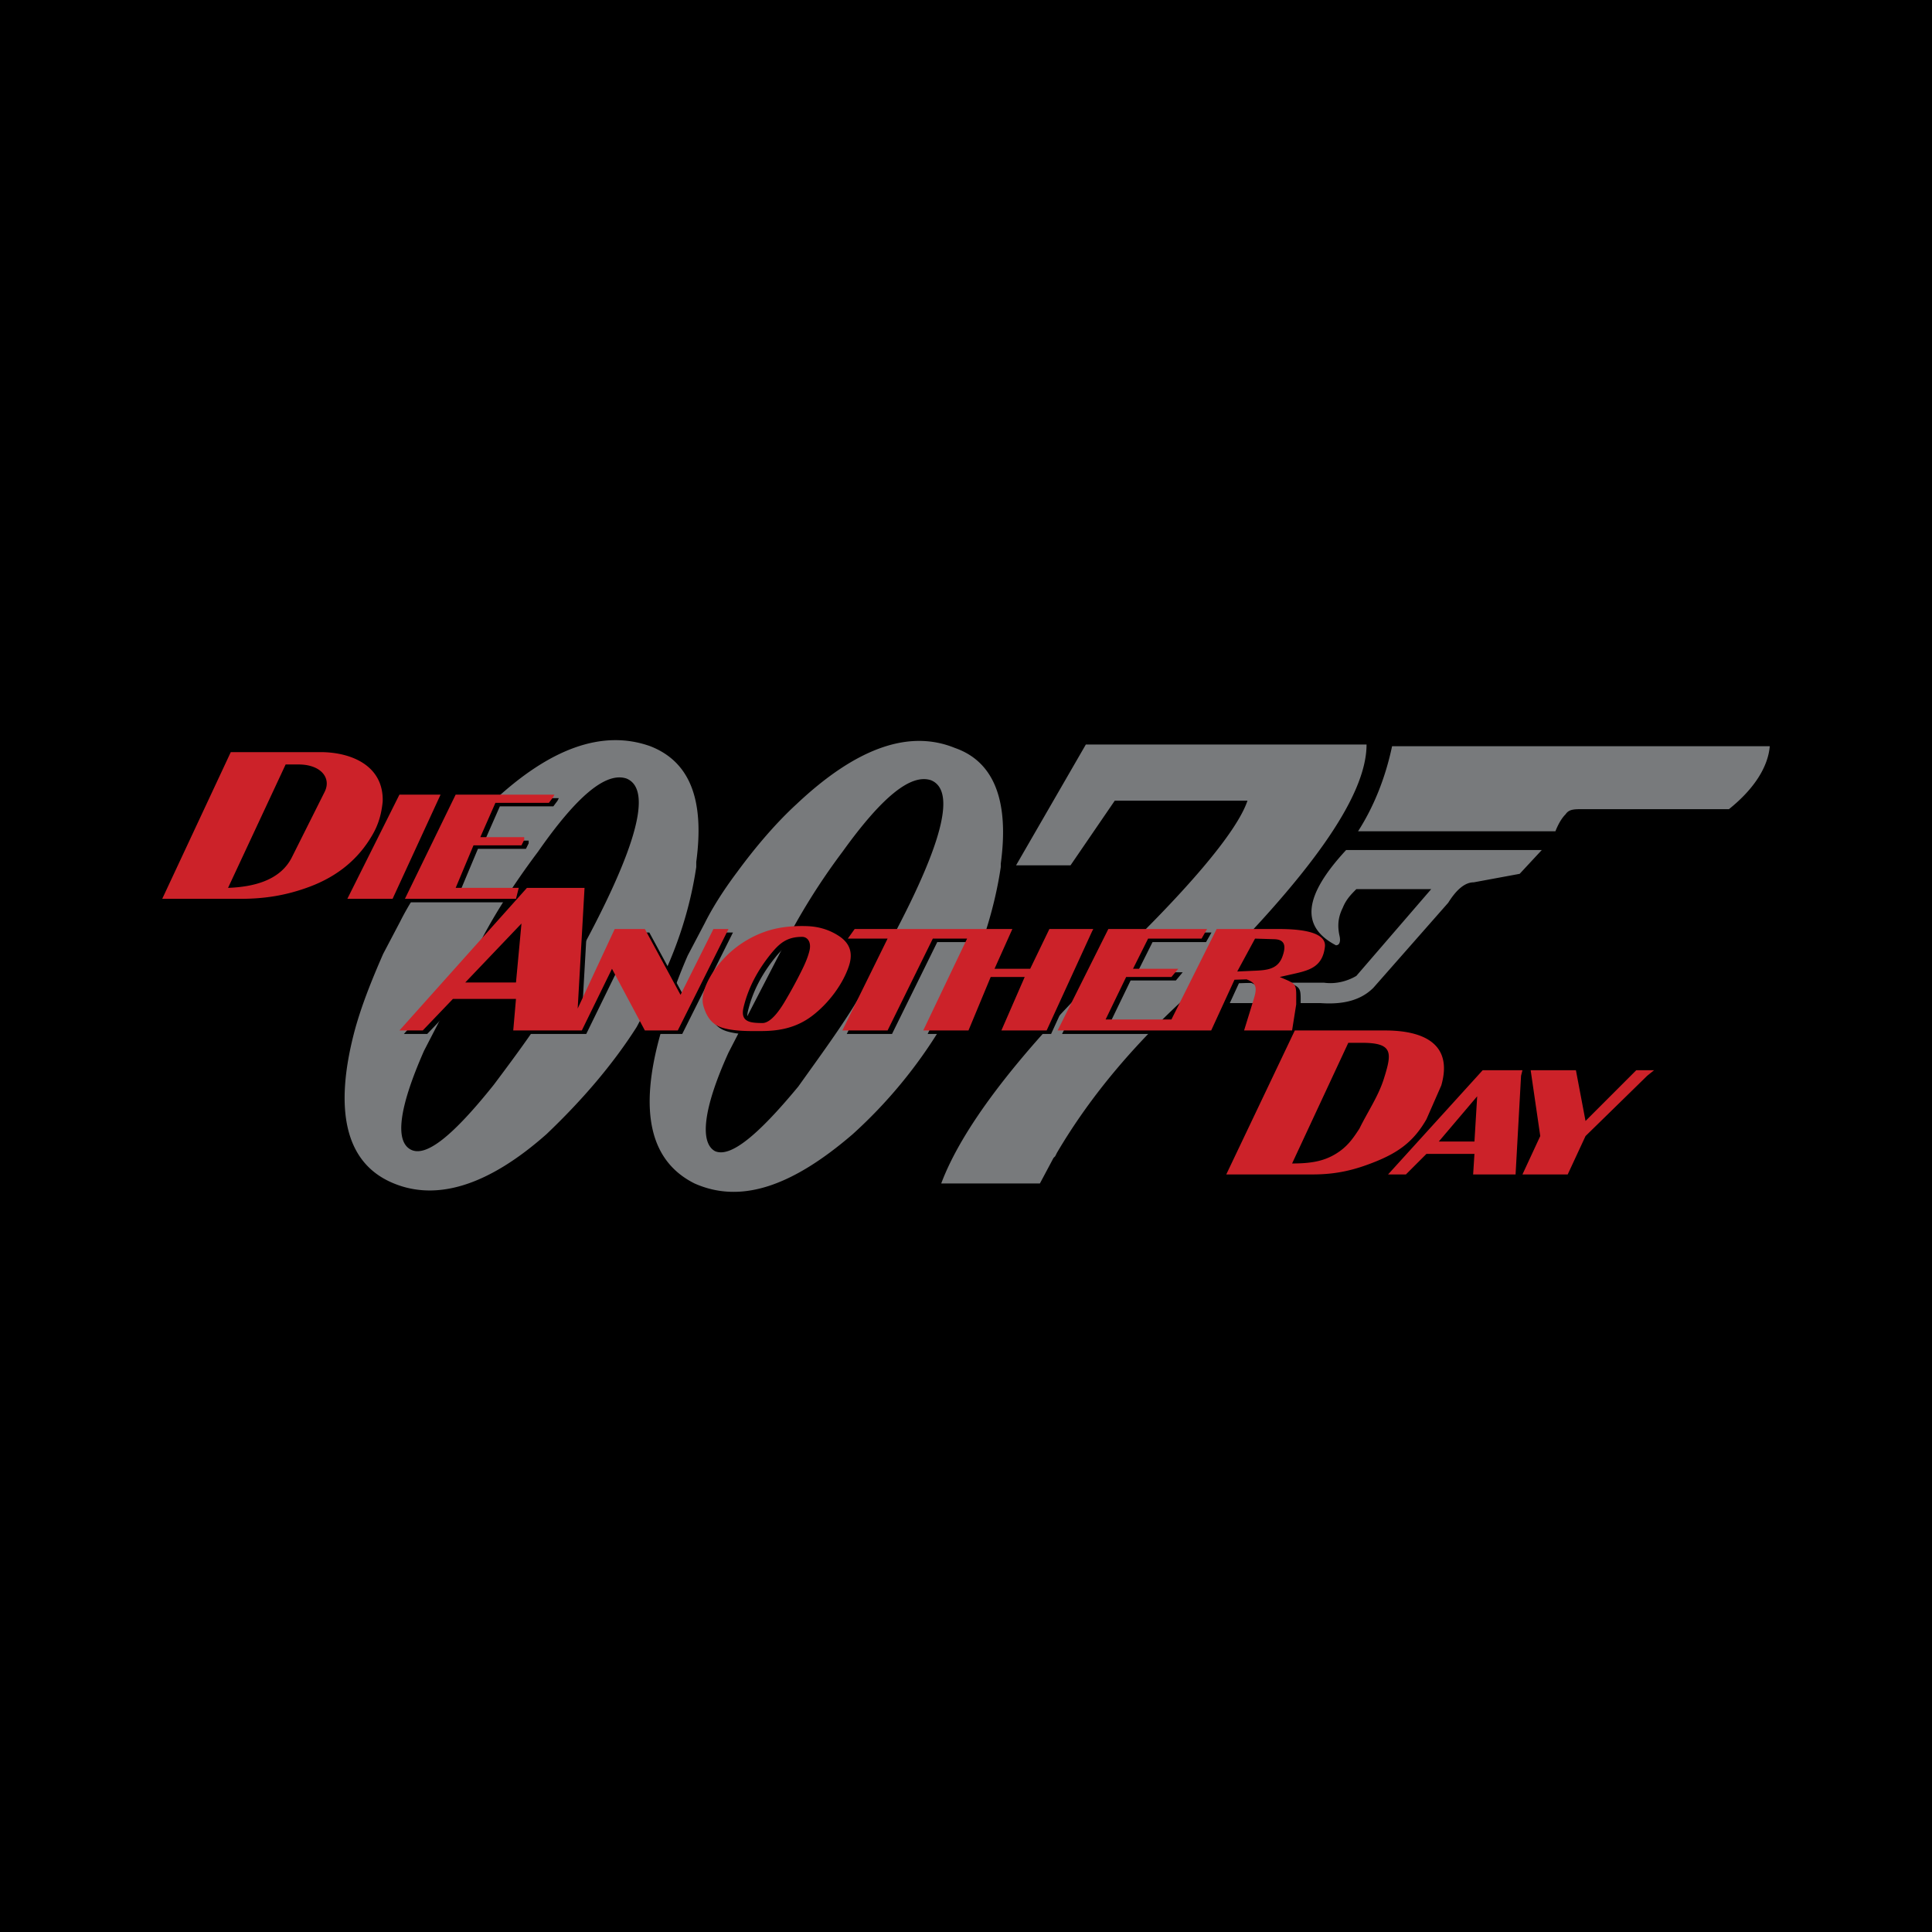
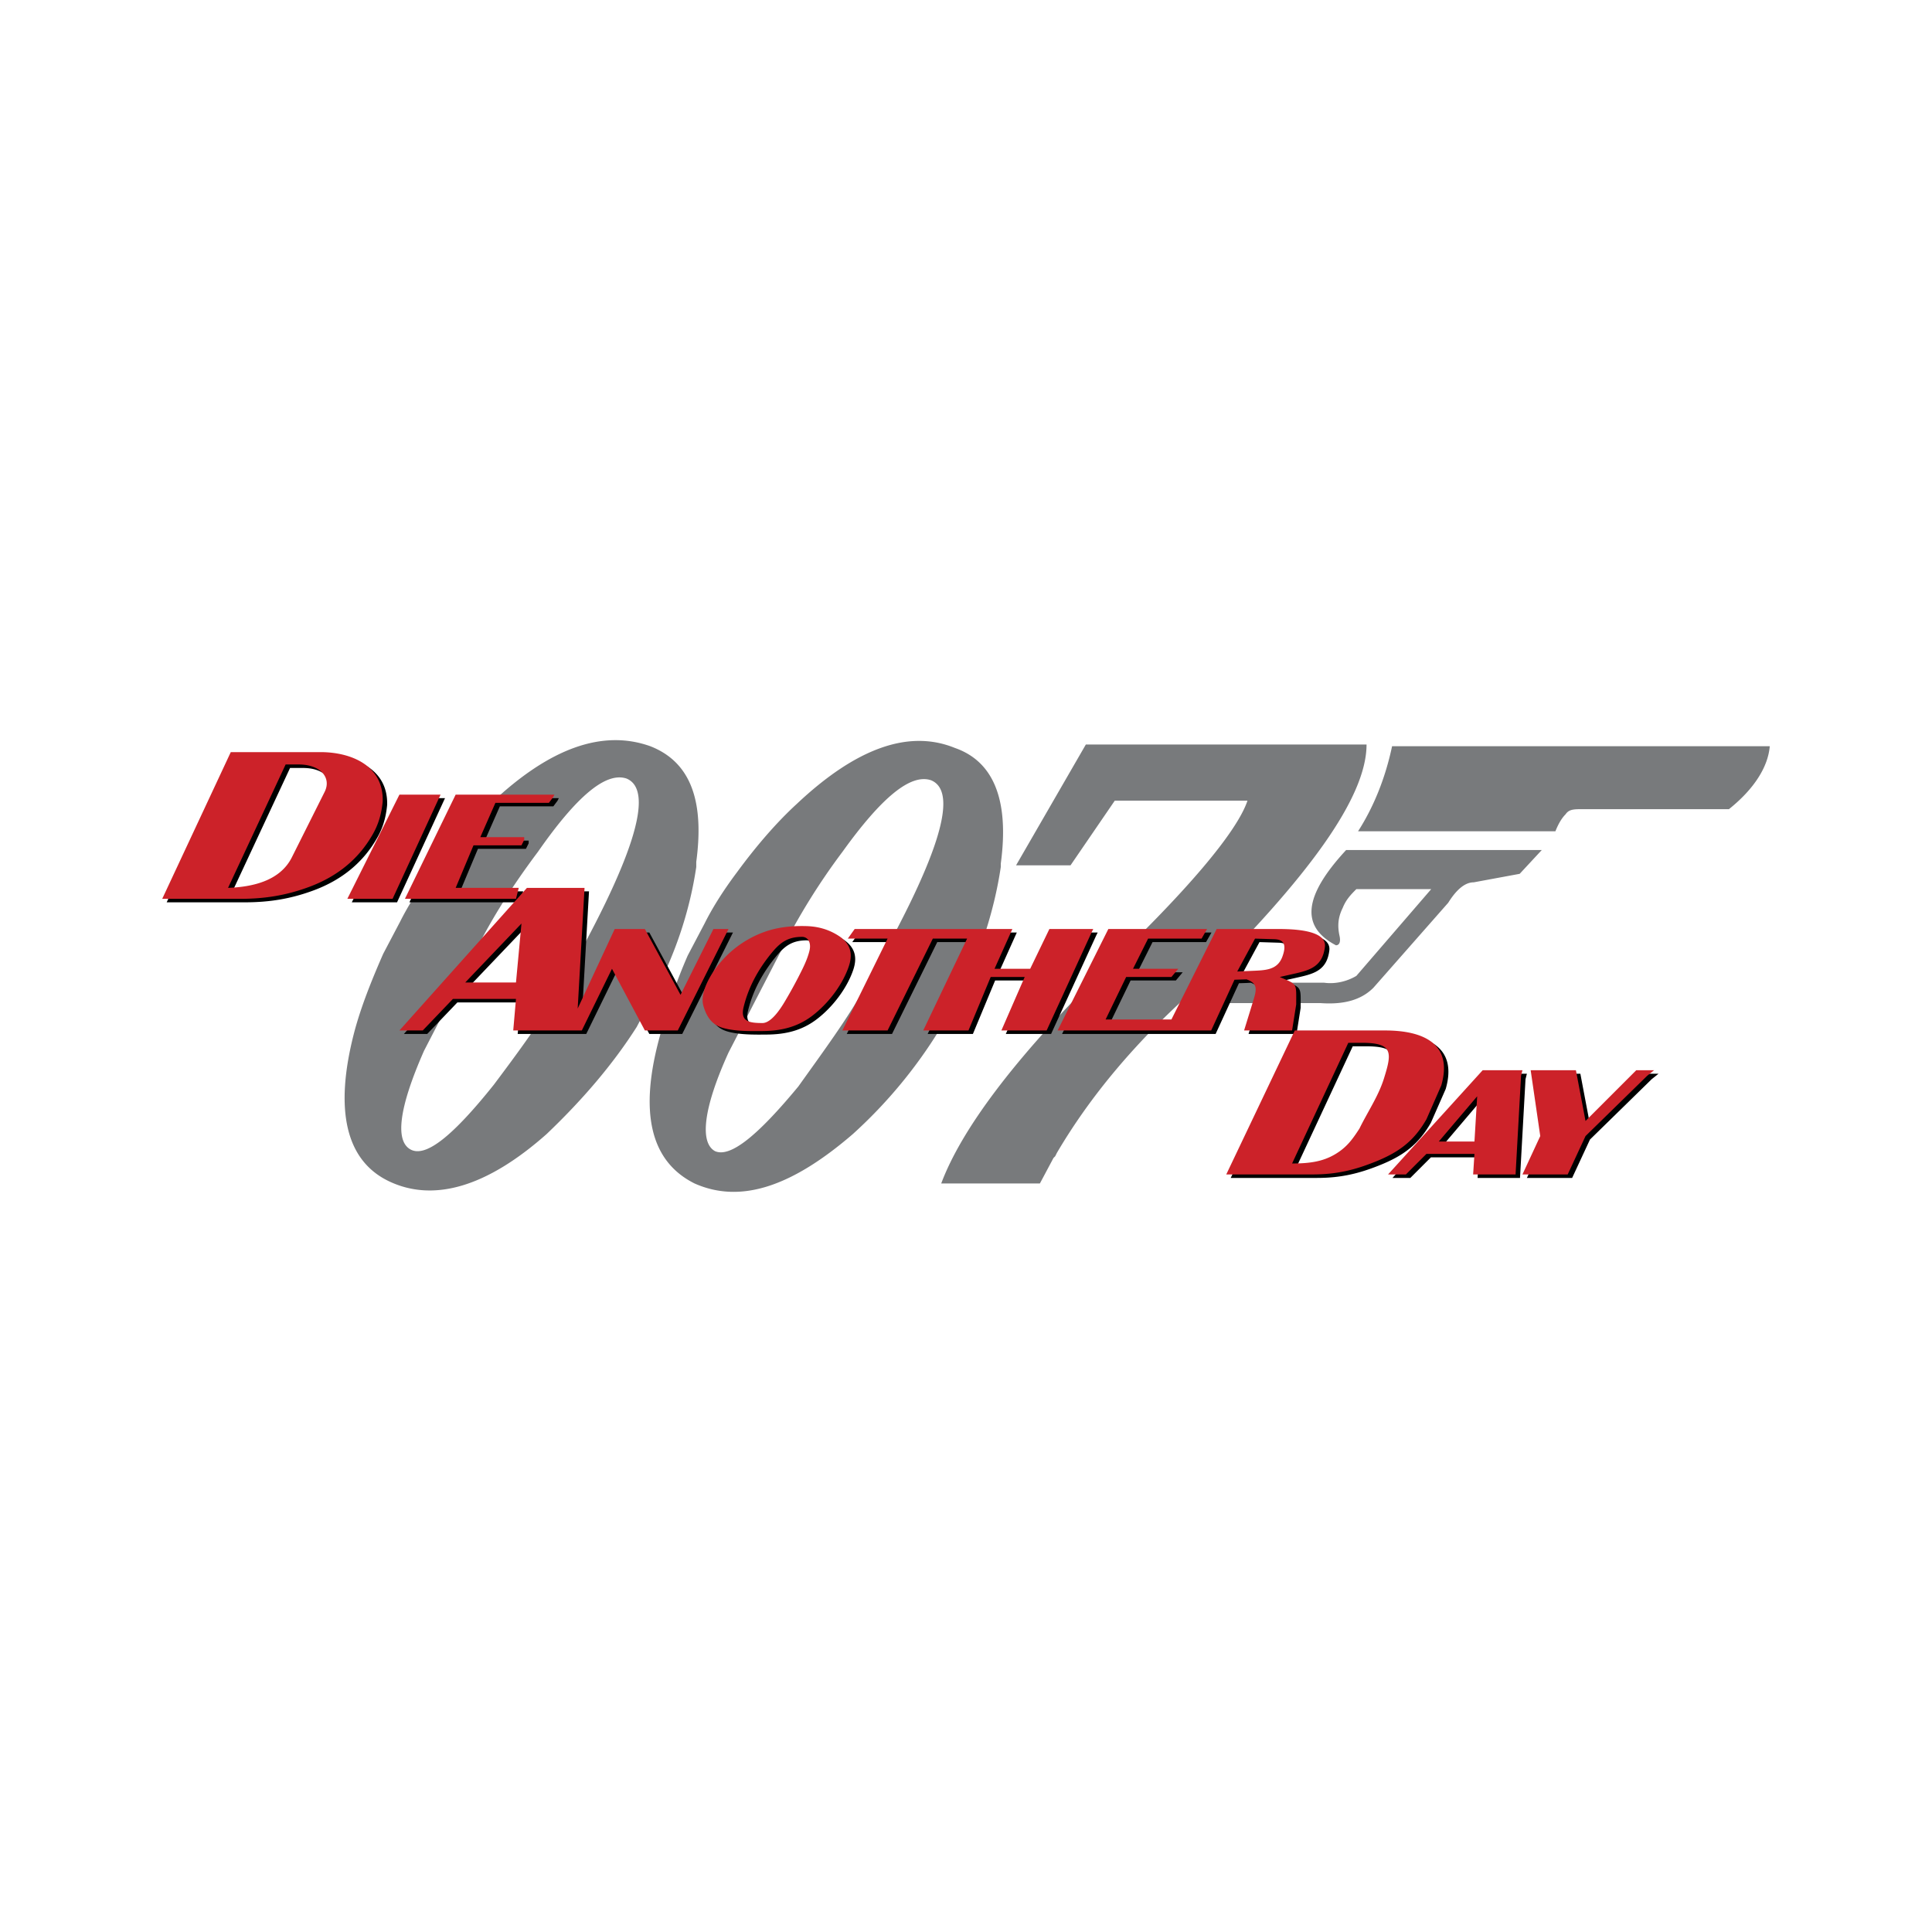
<svg xmlns="http://www.w3.org/2000/svg" width="2500" height="2500" viewBox="0 0 192.756 192.756">
  <g fill-rule="evenodd" clip-rule="evenodd">
-     <path d="M0 0h192.756v192.756H0V0z" />
    <path d="M106.807 86.333l4.414-6.451h13.24c-1.02 3.056-5.941 8.996-14.938 17.483-8.318 8.317-13.58 15.276-15.617 20.708h9.845l1.357-2.546.17-.17.17-.339c3.395-5.771 7.979-11.203 13.918-16.465 11.203-11.033 16.975-19.011 16.975-24.273h-28.006l-6.961 12.052h5.433v.001zm-37.342-.34c.848-6.28-.679-10.015-4.583-11.542-4.752-1.697-10.015.17-15.786 5.601-2.037 2.037-4.074 4.244-5.941 6.79-1.528 2.037-2.546 3.734-3.225 5.092l-1.697 3.225c-1.188 2.715-2.207 5.262-2.885 7.808-2.037 7.809-.849 12.9 3.564 14.937 4.413 2.037 9.675.51 15.616-4.752 3.565-3.395 6.62-6.959 8.996-10.693l1.528-2.886c2.206-4.074 3.734-8.487 4.414-13.07v-.51h-.001zm-21.897 8.656c1.528-3.055 3.564-6.28 6.111-9.675 3.904-5.602 6.79-7.978 8.827-7.299 2.885 1.188.679 8.147-6.62 20.878-1.697 3.055-4.074 6.28-6.62 9.675-4.073 5.093-6.789 7.299-8.316 6.45-1.528-.849-1.189-4.073 1.357-9.845l5.261-10.184zm52.28-8.486c.85-6.281-.678-10.185-4.583-11.542-4.583-1.867-9.845 0-15.786 5.601-2.037 1.867-4.073 4.244-5.94 6.79-1.528 2.037-2.547 3.734-3.226 5.092l-1.697 3.225a53.606 53.606 0 0 0-2.716 7.808c-2.207 7.808-1.019 12.73 3.395 14.937 4.583 2.037 9.675.34 15.786-4.922a47.811 47.811 0 0 0 8.826-10.693l1.697-2.717c2.037-4.243 3.566-8.656 4.244-13.239v-.34zm-21.896 8.656a65.13 65.13 0 0 1 6.11-9.845c3.904-5.432 6.79-7.808 8.827-7.129 2.885 1.188.679 7.978-6.62 20.708-1.697 3.055-4.074 6.28-6.62 9.845-4.074 4.923-6.79 7.129-8.317 6.45-1.528-.849-1.189-4.243 1.358-9.845l5.262-10.184zm69.083-6.789l4.584-.848 2.207-2.376h-19.521c-4.242 4.583-4.582 7.638-1.018 9.505.34 0 .508-.34.34-1.019-.17-.849-.17-1.698.338-2.716.34-.849.85-1.358 1.359-1.868h7.469l-7.469 8.657c-.85.509-2.037.849-3.225.679h-8.658l-2.375 2.037h10.693c2.375.17 4.072-.34 5.262-1.527l7.469-8.487c.848-1.359 1.698-2.037 2.545-2.037zm25.461-7.299c2.547-2.037 3.904-4.244 4.074-6.28h-37.682c-.68 3.225-1.867 6.111-3.395 8.487h19.689c.34-.849.678-1.358 1.018-1.698.34-.509.85-.509 1.697-.509h14.599z" fill="#787a7c" />
    <path d="M152.338 117.523l1.777-3.831-.957-6.566h4.514l.959 5.062 5.061-5.062h1.779l-.684.547-6.156 6.02-1.779 3.831h-4.514v-.001zm-4.92 0l.131-2.052h-4.789l-2.051 2.052h-1.779l9.439-10.397h3.969l-.137.547-.549 9.851h-4.234v-.001zm-24.629 0l6.838-14.364h9.008c3.807 0 6.803 1.317 5.605 5.486l-1.479 3.369c-1.271 2.227-2.809 3.328-5.191 4.273-1.986.788-3.762 1.235-6.164 1.235h-8.617v.001zm1.777-14.364l.924-3c.34-1.109.445-1.688-.68-2.1l-1.201.038-2.326 5.062h-15.322l5.062-10.124h9.85l-.547.958h-5.336l-1.506 3.01H118l-.684.821H112.8l-2.051 4.24h6.566l4.514-9.029h6.035c1.455 0 4.975.054 4.764 1.786-.23 1.893-1.4 2.301-2.949 2.651l-1.557.352c1.016.435 1.408.566 1.557.981.117.321.086.814.086 1.754l-.41 2.6h-4.789zm19.426 11.08l3.83-4.514-.273 4.514h-3.557zm-18.853-17.02l-1.256.058 1.777-3.283 1.922.06c1.076.033 1.182.69.814 1.719-.509 1.427-1.791 1.379-3.257 1.446zm11.199 7.172h-1.375l-5.607 12.038c1.801 0 3.098-.199 4.332-.944 1.129-.681 1.693-1.466 2.387-2.537.814-1.667 1.893-3.229 2.445-5 .794-2.541.951-3.557-2.182-3.557zM85.03 93.993l.684-.958h15.733l-1.779 3.967h3.557l1.916-3.967h4.377l-.137.273-4.514 9.85h-4.516l2.326-5.335h-3.393l-2.217 5.335h-4.514l4.378-9.166h-3.42l-4.514 9.166h-4.515l4.515-9.166H85.03v.001zm-14.409 6.713c-.29-.996.263-2.473 1.33-3.881a10.362 10.362 0 0 1 4.902-3.548c1.167-.396 2.473-.57 4.017-.53 1.122.029 2.217.298 3.271.987 1.293.845 1.358 1.942.982 3.046-.613 1.8-2.03 3.7-3.67 4.936-1.482 1.118-3.105 1.488-4.936 1.502-1.223.011-2.684.031-3.865-.287-.945-.257-1.624-.827-2.031-2.225zm-5.838 2.453L61.5 97.003l-3.01 6.156h-6.84l.274-3.146h-6.292l-3.01 3.146h-2.326l12.723-14.228h5.746l-.685 12.039 3.694-7.934h3.009l3.557 6.567 3.283-6.567h1.505l-5.062 10.124h-3.283v-.001zm-23.94-13.133l5.062-10.397h9.85l-.137.273-.411.547h-5.335l-1.505 3.42h4.378v.274l-.273.547h-4.788l-1.778 4.241h6.292l-.273 1.094H40.843v.001zM81.2 95.225c-.153.616-.406 1.207-.684 1.778a45.373 45.373 0 0 1-1.779 3.283c-.408.688-1.339 2.136-2.225 2.133-1.233-.008-2.238-.104-1.879-1.585.486-2.008 1.449-3.745 2.736-5.336.861-1.062 1.614-1.679 3.104-1.679.536.001.947.523.727 1.406zm-34.338 3.146l5.609-5.883-.547 5.883h-5.062zm-11.765-8.345l5.198-10.397H44.4l-4.788 10.397h-4.515zm-18.058 0h-.41l6.84-14.638h8.943c3.109 0 6.321 1.369 6.213 4.927-.113 1.146-.381 2.185-.956 3.209-1.394 2.486-3.52 4.254-6.4 5.318-2.191.81-4.305 1.183-6.86 1.183h-7.37v.001zm12.528-4.151c-1.175 2.347-3.889 2.964-6.373 3.057L28.94 76.62h1.324c2.203.015 3.261 1.352 2.568 2.735l-3.265 6.52z" />
    <path d="M151.895 117.175l1.777-3.831-.957-6.566h4.514l.959 5.062 5.061-5.062h1.779l-.684.548-6.156 6.019-1.779 3.831h-4.514v-.001zm-4.92 0l.131-2.053h-4.787l-2.053 2.053h-1.779l9.439-10.397h3.969l-.139.548-.547 9.85h-4.234v-.001zm-24.631 0l6.84-14.365h9.008c3.807 0 6.803 1.317 5.605 5.487l-1.479 3.369c-1.271 2.226-2.809 3.327-5.191 4.273-1.986.788-3.762 1.235-6.164 1.235h-8.619v.001zm1.779-14.365l.924-3c.34-1.108.445-1.687-.68-2.1l-1.201.038-2.326 5.062h-15.322l5.062-10.123h9.85l-.547.958h-5.336l-1.504 3.01h4.514l-.684.82h-4.516l-2.051 4.241h6.566l4.514-9.029h6.035c1.455 0 4.975.054 4.764 1.787-.23 1.893-1.4 2.3-2.949 2.65l-1.557.352c1.016.435 1.408.566 1.557.981.117.322.086.815.086 1.755l-.412 2.599h-4.787v-.001zm19.426 11.081l3.83-4.514-.273 4.514h-3.557zM124.695 96.87l-1.256.057 1.777-3.282 1.922.059c1.076.033 1.182.69.814 1.719-.509 1.428-1.79 1.38-3.257 1.447zm11.2 7.171h-1.375l-5.609 12.039c1.803 0 3.1-.199 4.334-.944 1.129-.681 1.693-1.467 2.387-2.538.814-1.666 1.893-3.229 2.445-4.999.794-2.541.95-3.558-2.182-3.558zM84.587 93.645l.684-.958h15.733l-1.779 3.968h3.557l1.916-3.968h4.377l-.137.273-4.514 9.85h-4.516l2.326-5.335h-3.393l-2.216 5.335H92.11l4.378-9.165h-3.42l-4.514 9.165H84.04l4.515-9.165h-3.968zm-14.409 6.712c-.291-.996.262-2.474 1.33-3.881a10.364 10.364 0 0 1 4.902-3.549c1.167-.396 2.473-.57 4.017-.53 1.122.029 2.217.298 3.271.987 1.292.845 1.358 1.942.982 3.045-.613 1.8-2.03 3.7-3.67 4.937-1.482 1.117-3.105 1.488-4.936 1.502-1.223.01-2.684.031-3.865-.288-.945-.255-1.625-.825-2.031-2.223zm-5.838 2.453l-3.283-6.155-3.01 6.155h-6.841l.273-3.146h-6.292l-3.01 3.146h-2.326l12.723-14.227h5.746l-.684 12.039 3.694-7.935h3.009l3.557 6.566 3.283-6.566h1.505l-5.062 10.123H64.34zM40.399 89.677l5.062-10.397h9.85l-.137.274-.411.547h-5.335l-1.505 3.42h4.378v.274l-.273.547H47.24l-1.778 4.241h6.293l-.274 1.094H40.399zm40.357 5.198c-.154.616-.406 1.208-.684 1.779a45.142 45.142 0 0 1-1.779 3.282c-.408.688-1.339 2.137-2.225 2.133-1.233-.007-2.238-.104-1.879-1.585.486-2.007 1.449-3.744 2.736-5.335.861-1.062 1.614-1.679 3.104-1.679.536.001.947.523.727 1.405zm-34.337 3.147l5.609-5.883-.548 5.883h-5.061zm-11.765-8.345l5.198-10.397h4.104l-4.788 10.397h-4.514zm-18.058 0h-.411l6.84-14.638h8.943c3.109 0 6.321 1.369 6.213 4.928-.113 1.146-.381 2.185-.956 3.208-1.394 2.486-3.52 4.255-6.4 5.319-2.191.81-4.305 1.183-6.86 1.183h-7.369zm12.528-4.151c-1.175 2.348-3.889 2.964-6.372 3.057l5.746-12.312h1.324c2.203.015 3.261 1.352 2.568 2.735l-3.266 6.52z" fill="#cc2229" />
  </g>
</svg>